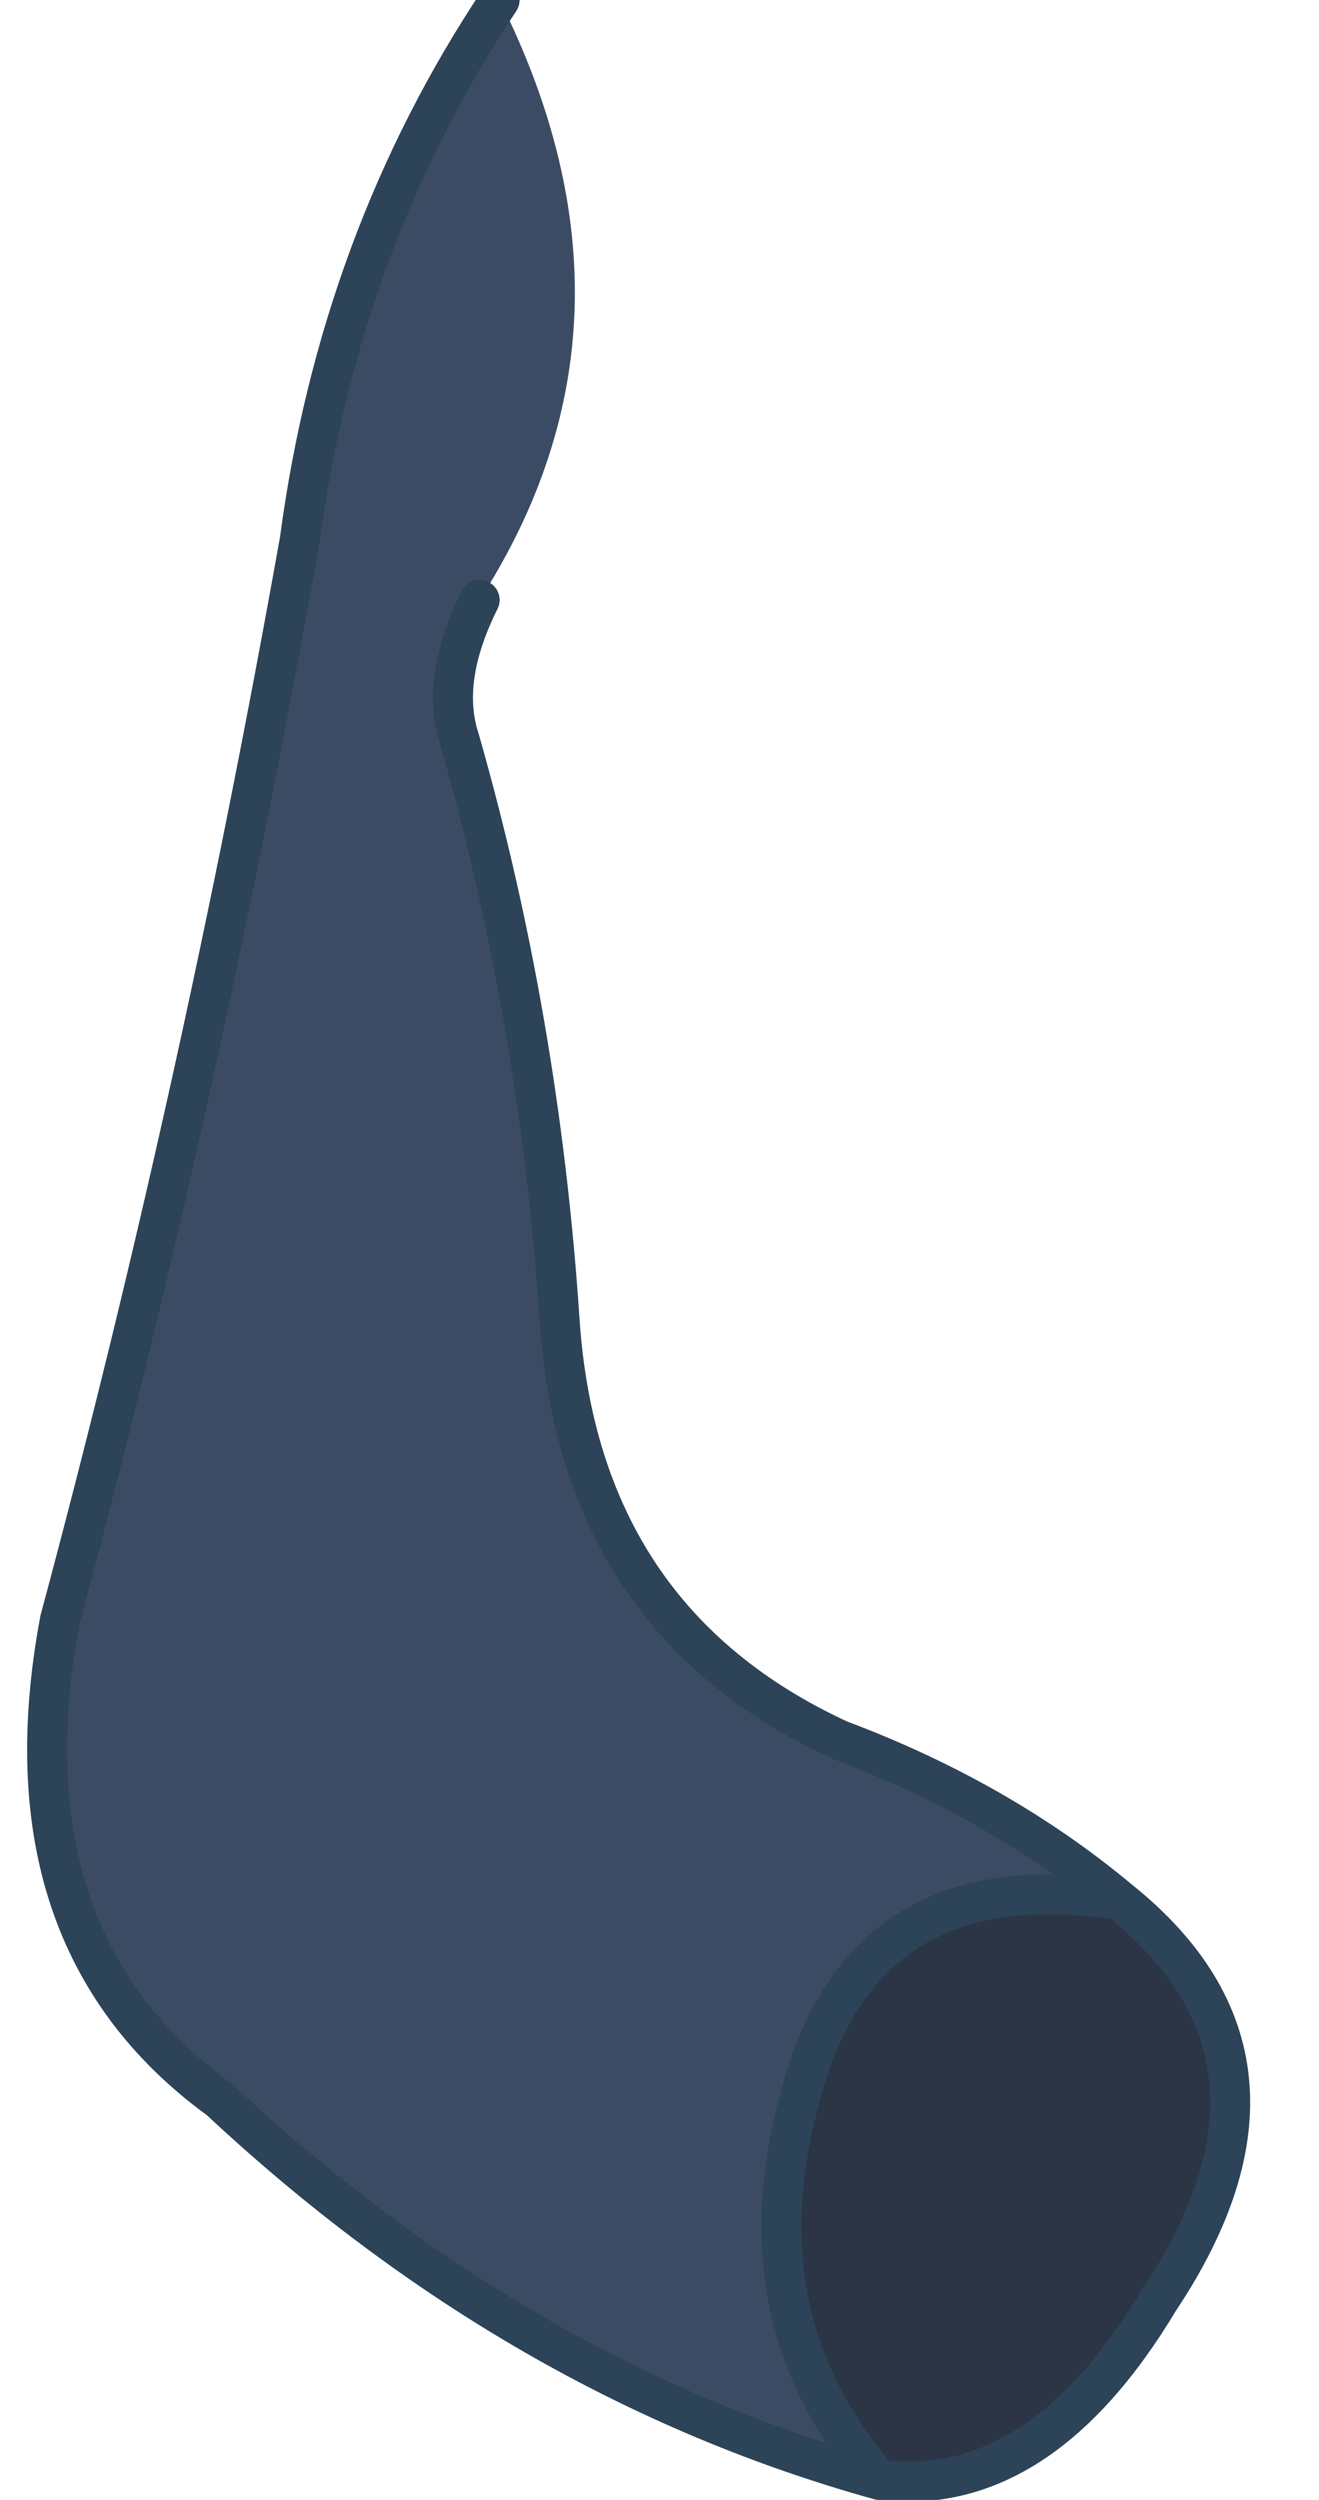
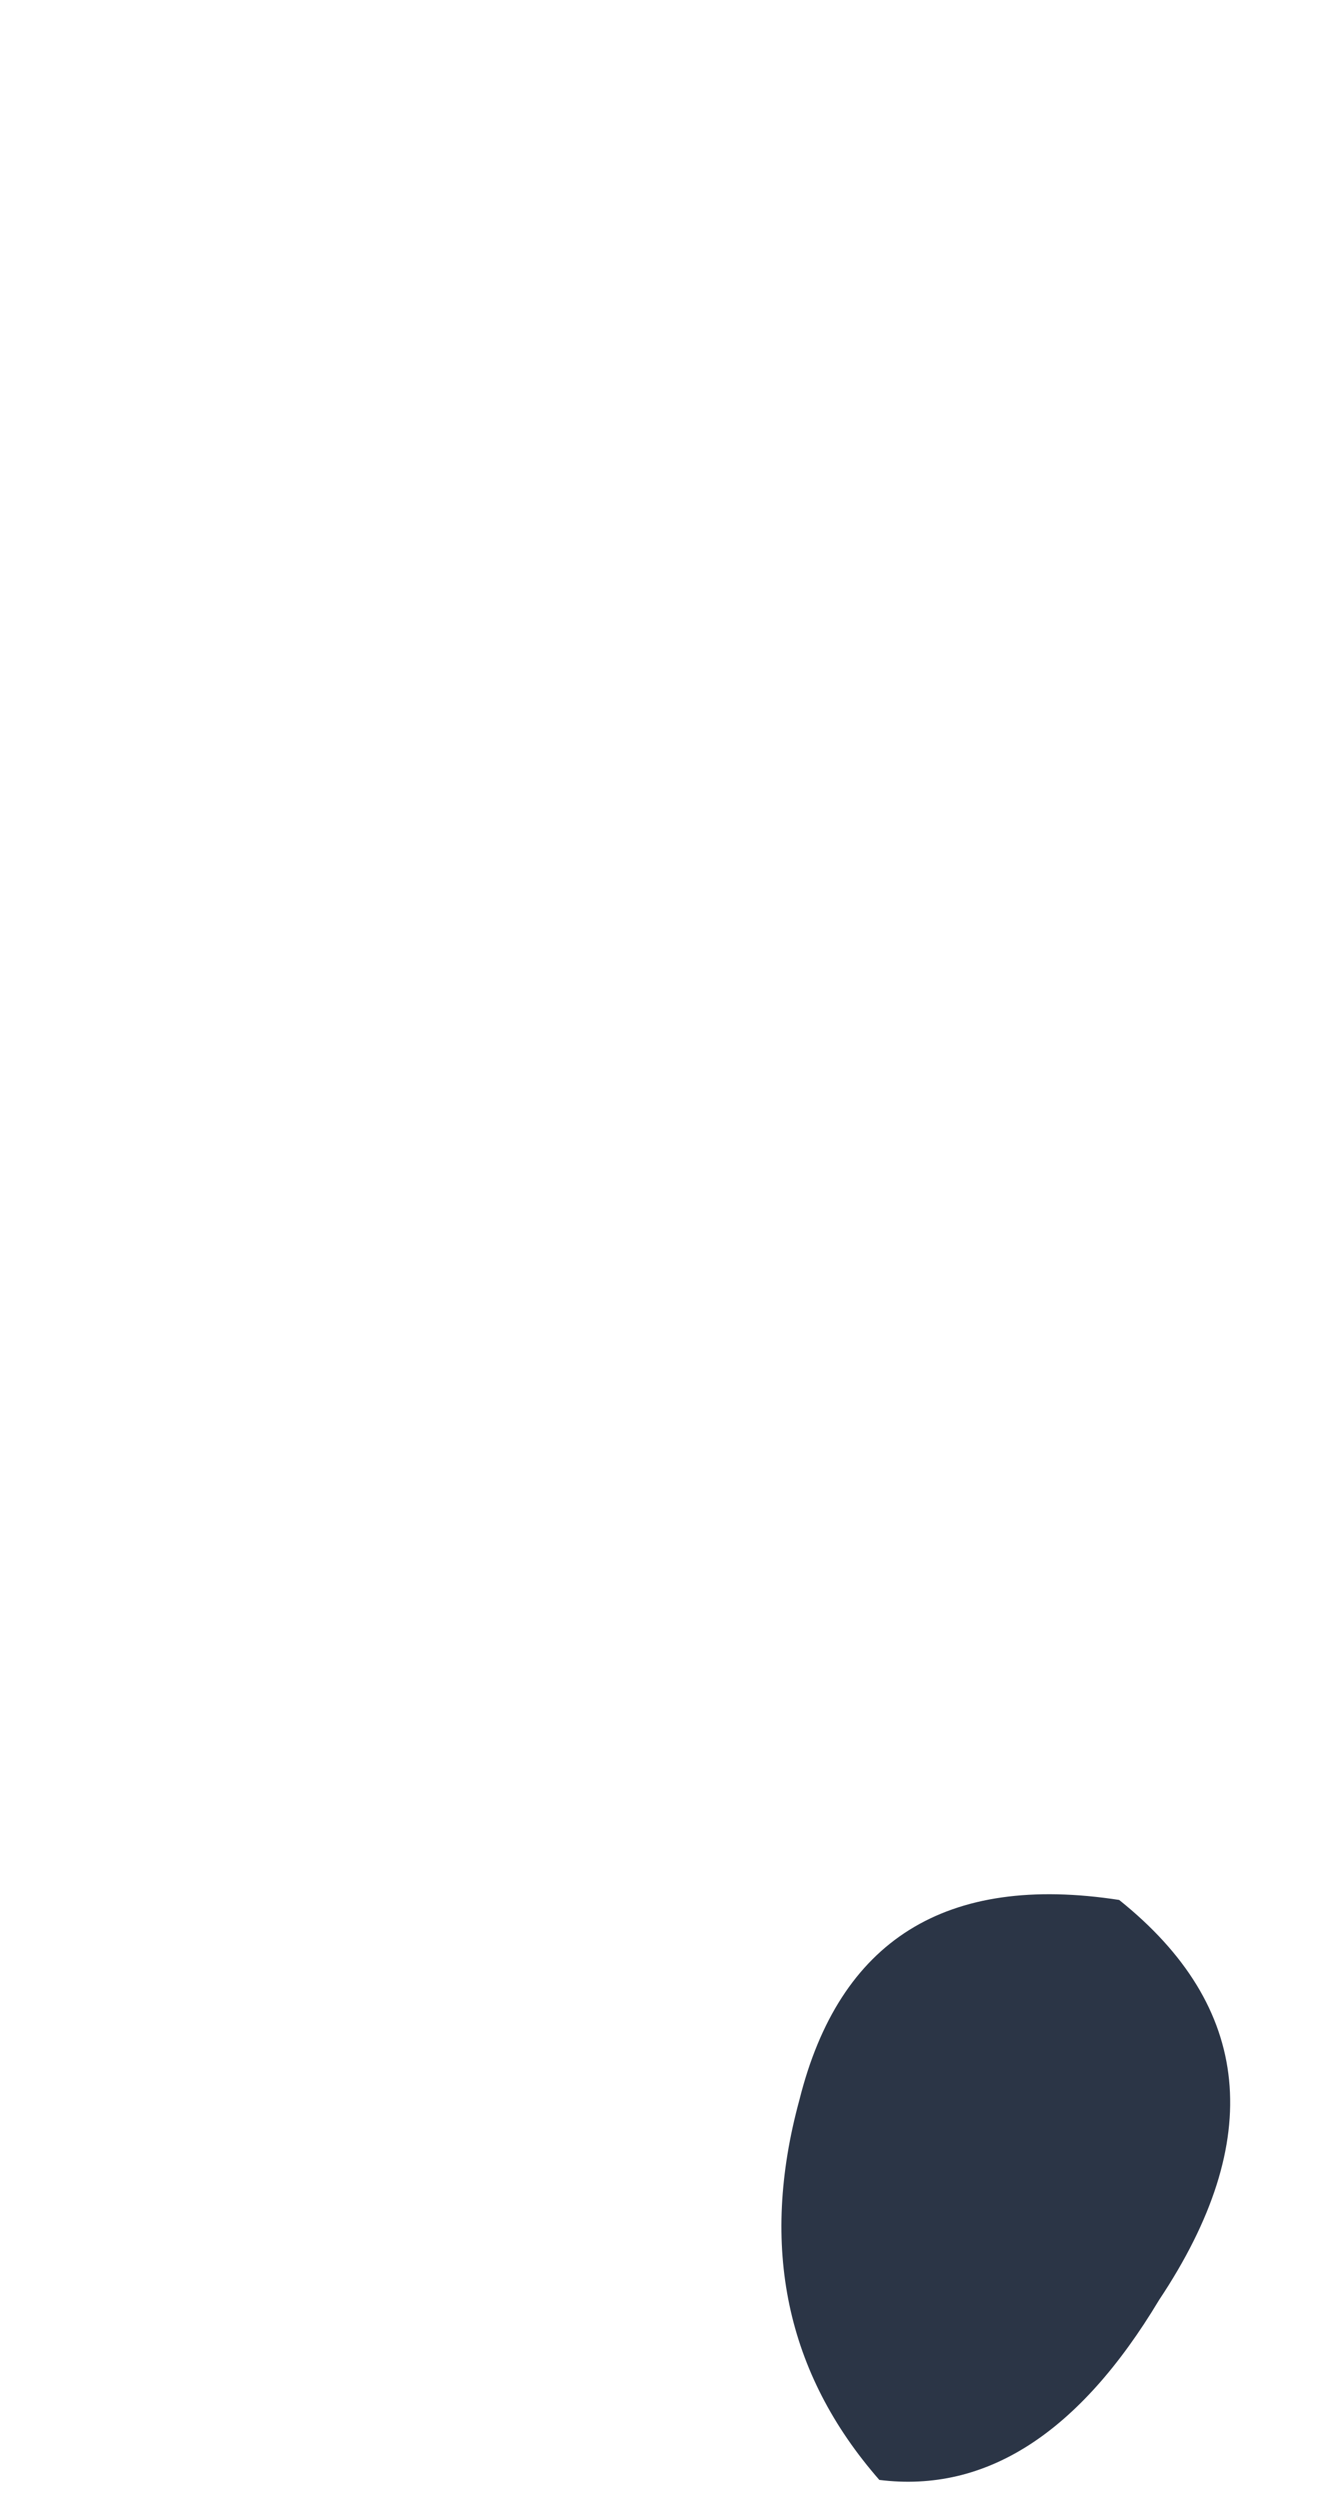
<svg xmlns="http://www.w3.org/2000/svg" height="6.25px" width="3.3px">
  <g transform="matrix(1.0, 0.0, 0.0, 1.0, 1.65, 3.35)">
-     <path d="M0.55 2.85 Q-0.35 2.6 -1.1 1.9 -1.65 1.5 -1.5 0.7 -1.15 -0.6 -0.9 -2.0 -0.8 -2.75 -0.4 -3.35 0.0 -2.55 -0.45 -1.85 -0.55 -1.65 -0.5 -1.5 -0.3 -0.8 -0.25 -0.05 -0.2 0.7 0.45 1.0 0.85 1.15 1.15 1.4 0.5 1.3 0.35 1.9 0.2 2.45 0.55 2.85" fill="#3c4b64" fill-rule="evenodd" stroke="none" />
    <path d="M1.15 1.4 Q1.65 1.8 1.25 2.4 0.95 2.9 0.55 2.85 0.2 2.45 0.35 1.9 0.5 1.3 1.15 1.4" fill="#2b3546" fill-rule="evenodd" stroke="none" />
-     <path d="M0.55 2.85 Q-0.35 2.6 -1.1 1.9 -1.65 1.5 -1.5 0.7 -1.15 -0.6 -0.9 -2.0 -0.8 -2.75 -0.4 -3.35 M-0.45 -1.85 Q-0.55 -1.65 -0.5 -1.5 -0.3 -0.8 -0.25 -0.05 -0.2 0.7 0.45 1.0 0.85 1.15 1.15 1.4 1.65 1.8 1.25 2.4 0.95 2.9 0.55 2.85 0.2 2.45 0.35 1.9 0.5 1.3 1.15 1.4" fill="none" stroke="#2c4358" stroke-linecap="round" stroke-linejoin="round" stroke-width="0.1" />
  </g>
</svg>